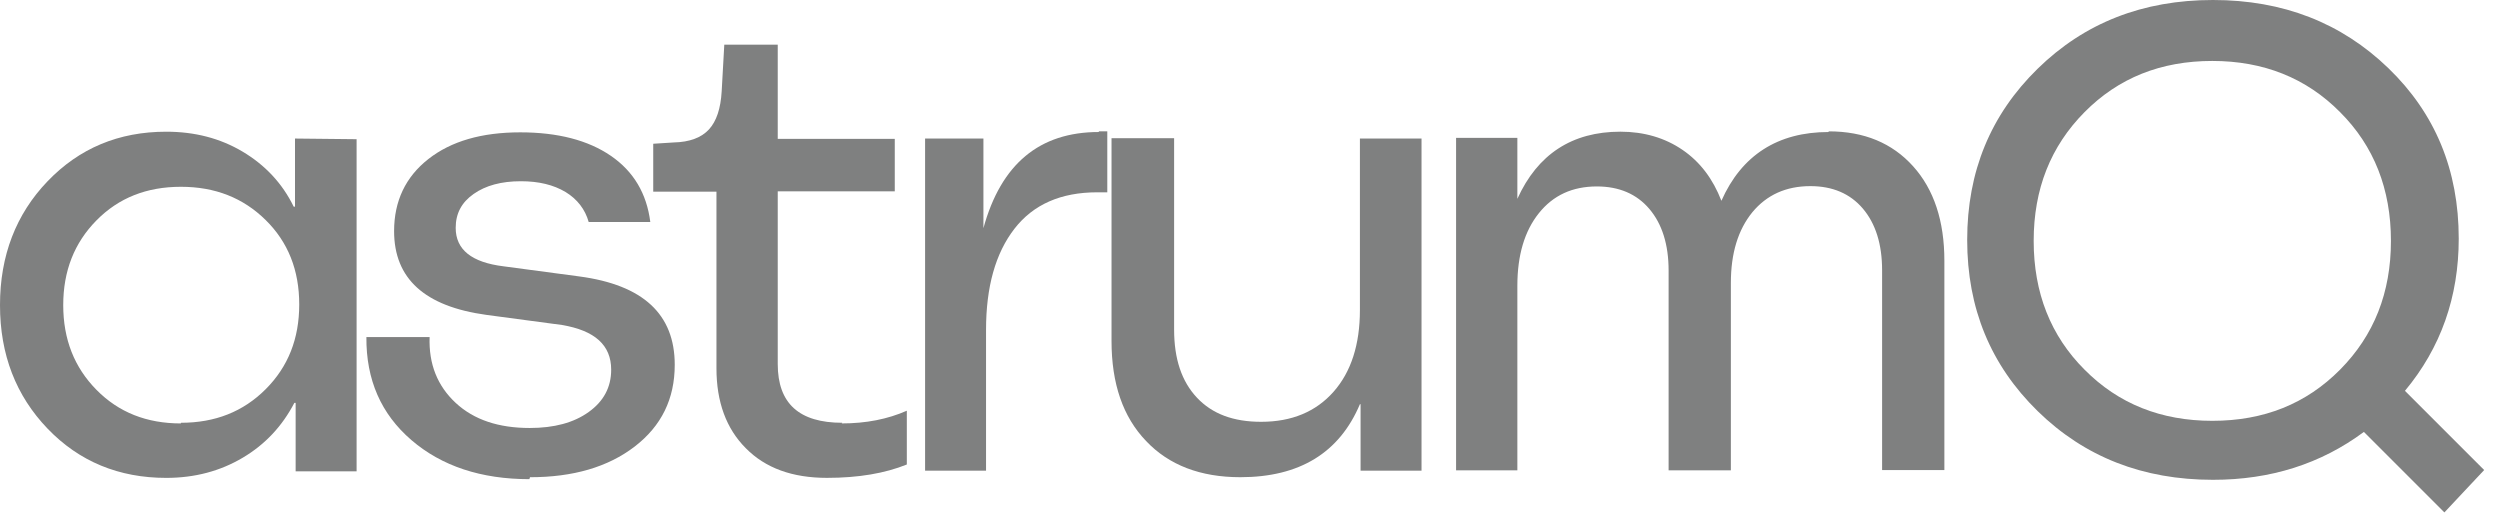
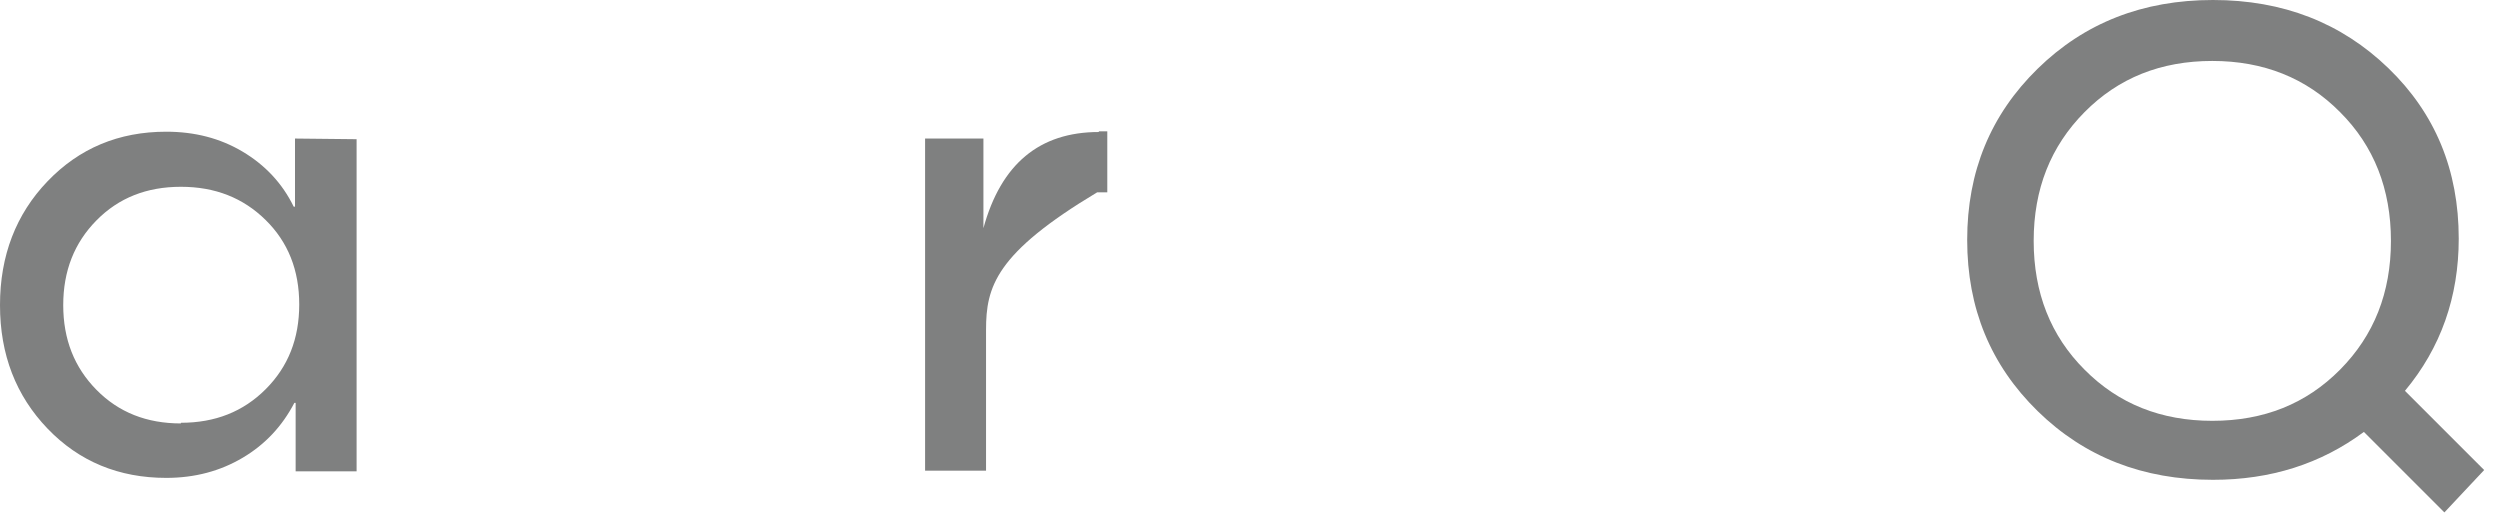
<svg xmlns="http://www.w3.org/2000/svg" width="144" height="30" viewBox="0 0 144 30" fill="none">
  <g clip-path="url(#clip0_262_26)">
    <path d="M16.992 7.98L20.54 8.018V27.15H17.029V23.207H16.954C16.259 24.54 15.283 25.592 13.988 26.361C12.692 27.131 11.228 27.526 9.575 27.526C6.853 27.526 4.562 26.587 2.741 24.69C0.92 22.794 0 20.428 0 17.575C0 14.721 0.92 12.336 2.741 10.44C4.562 8.543 6.834 7.586 9.575 7.586C11.209 7.586 12.673 7.961 13.969 8.731C15.264 9.501 16.259 10.553 16.917 11.904H16.992V7.98ZM10.42 24.39V24.352C12.392 24.352 14.007 23.714 15.302 22.419C16.598 21.123 17.236 19.508 17.236 17.537C17.236 15.566 16.598 13.951 15.302 12.674C14.007 11.397 12.392 10.759 10.42 10.759C8.449 10.759 6.834 11.397 5.558 12.693C4.281 13.988 3.642 15.603 3.642 17.575C3.642 19.546 4.281 21.161 5.558 22.456C6.834 23.752 8.449 24.39 10.42 24.39Z" fill="#7F8080" />
-     <path d="M30.529 27.488L30.491 27.6C27.713 27.6 25.441 26.849 23.695 25.347C21.948 23.845 21.085 21.874 21.104 19.414H24.746C24.69 20.972 25.197 22.23 26.248 23.207C27.299 24.183 28.726 24.652 30.51 24.652C31.918 24.652 33.045 24.352 33.908 23.732C34.772 23.113 35.204 22.305 35.204 21.292C35.204 19.883 34.265 19.038 32.369 18.719L28.013 18.137C24.464 17.649 22.7 16.053 22.7 13.312C22.7 11.585 23.357 10.195 24.671 9.163C25.985 8.13 27.75 7.623 29.966 7.623C32.125 7.623 33.871 8.074 35.185 8.975C36.499 9.876 37.251 11.153 37.457 12.786H33.908C33.702 12.054 33.251 11.472 32.575 11.059C31.881 10.646 31.036 10.439 30.003 10.439C28.877 10.439 27.975 10.684 27.281 11.172C26.586 11.66 26.248 12.298 26.248 13.124C26.248 14.382 27.168 15.114 29.008 15.34L33.364 15.922C37.044 16.41 38.865 18.1 38.865 21.01C38.865 22.981 38.095 24.54 36.556 25.723C35.016 26.905 33.007 27.488 30.529 27.488Z" fill="#7F8080" />
-     <path d="M48.516 24.352L48.478 24.389C49.886 24.389 51.126 24.145 52.233 23.657V26.755C50.975 27.262 49.455 27.525 47.633 27.525C45.643 27.525 44.085 26.962 42.958 25.816C41.832 24.69 41.268 23.15 41.268 21.216V11.04H37.626V8.28L38.809 8.205C39.729 8.186 40.405 7.923 40.837 7.454C41.268 6.984 41.513 6.252 41.569 5.257L41.719 2.572H44.798V7.998H51.539V11.021H44.798V20.972C44.798 23.244 46.037 24.352 48.516 24.352Z" fill="#7F8080" />
-     <path d="M63.292 7.604V7.566H63.78V11.077H63.198C61.114 11.077 59.518 11.772 58.429 13.18C57.34 14.588 56.796 16.522 56.796 19.001V27.112H53.285V7.979H56.645V13.143C57.659 9.444 59.875 7.604 63.292 7.604Z" fill="#7F8080" />
-     <path d="M78.312 7.98H81.88V27.112H78.369V23.282H78.331C77.148 26.079 74.858 27.487 71.441 27.487C69.15 27.487 67.329 26.793 66.015 25.403C64.681 24.014 64.024 22.099 64.024 19.639V7.961H67.629V18.982C67.629 20.672 68.061 21.967 68.944 22.906C69.826 23.845 71.046 24.296 72.642 24.296C74.407 24.296 75.797 23.713 76.81 22.568C77.824 21.423 78.331 19.846 78.331 17.856V7.98H78.312Z" fill="#7F8080" />
-     <path d="M105.33 7.604V7.566C107.377 7.566 108.992 8.242 110.193 9.575C111.395 10.908 111.996 12.73 111.996 15.02V27.074H108.409V15.565C108.409 14.063 108.034 12.88 107.302 12.016C106.569 11.152 105.556 10.721 104.279 10.721C102.871 10.721 101.763 11.228 100.937 12.223C100.111 13.237 99.698 14.588 99.698 16.297V27.093H96.112V15.584C96.112 14.082 95.736 12.899 95.004 12.035C94.272 11.171 93.258 10.739 91.981 10.739C90.573 10.739 89.465 11.246 88.639 12.279C87.813 13.312 87.4 14.701 87.4 16.466V27.093H83.87V7.942H87.4V11.453C88.564 8.881 90.554 7.585 93.333 7.585C94.703 7.585 95.905 7.942 96.919 8.637C97.933 9.331 98.665 10.308 99.153 11.566C100.317 8.937 102.401 7.604 105.33 7.604Z" fill="#7F8080" />
+     <path d="M63.292 7.604V7.566H63.78V11.077H63.198C57.34 14.588 56.796 16.522 56.796 19.001V27.112H53.285V7.979H56.645V13.143C57.659 9.444 59.875 7.604 63.292 7.604Z" fill="#7F8080" />
    <path d="M143.088 27.074L140.797 29.515L136.16 24.878C133.681 26.718 130.79 27.637 127.467 27.637C123.43 27.637 120.069 26.323 117.365 23.676C114.662 21.029 113.31 17.762 113.31 13.819C113.31 9.876 114.662 6.609 117.365 3.962C120.069 1.314 123.43 0 127.467 0C131.503 0 134.864 1.314 137.568 3.924C140.271 6.534 141.623 9.801 141.623 13.744C141.623 17.104 140.591 20.033 138.525 22.512L143.088 27.074ZM120.069 21.291C122.022 23.263 124.481 24.239 127.429 24.239C130.396 24.239 132.836 23.263 134.789 21.291C136.742 19.32 137.718 16.86 137.718 13.875C137.718 10.89 136.742 8.411 134.789 6.459C132.836 4.487 130.377 3.511 127.429 3.511C124.463 3.511 122.022 4.487 120.069 6.459C118.116 8.43 117.14 10.89 117.14 13.875C117.14 16.86 118.116 19.339 120.069 21.291Z" fill="#7F8080" />
  </g>
  <defs>
    <clipPath id="clip0_262_26">
      <rect width="144" height="30" fill="white" />
    </clipPath>
  </defs>
</svg>